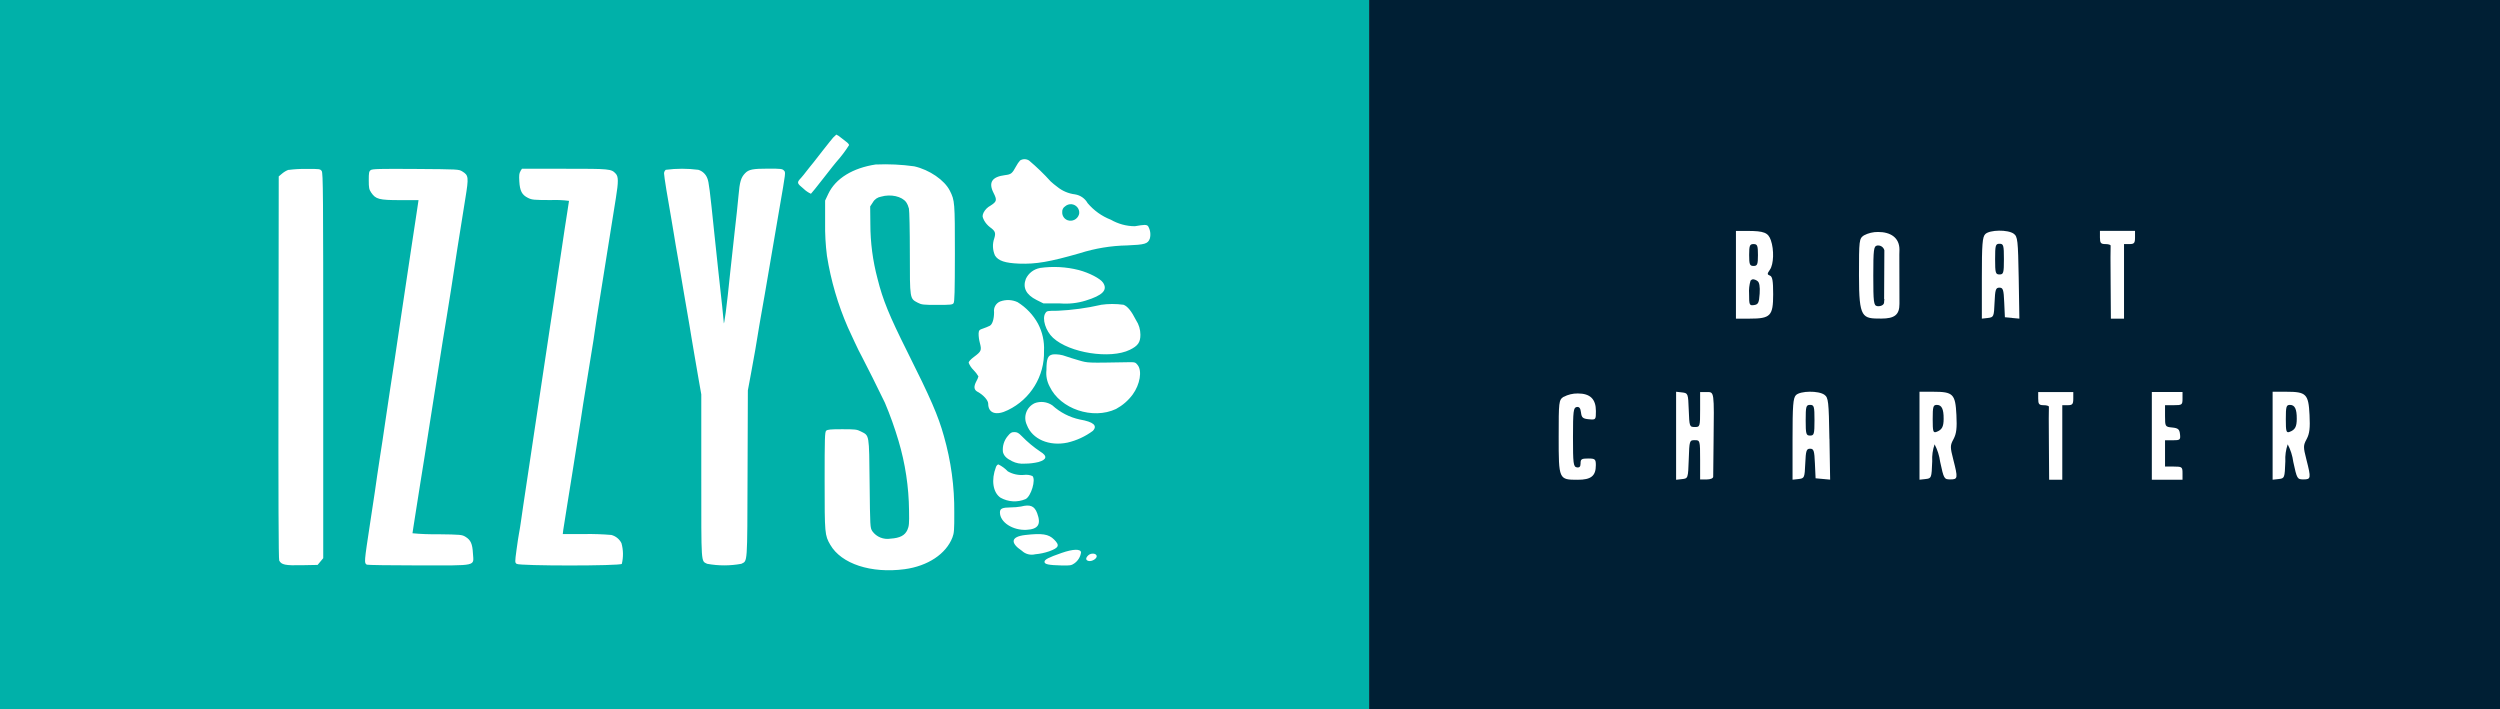
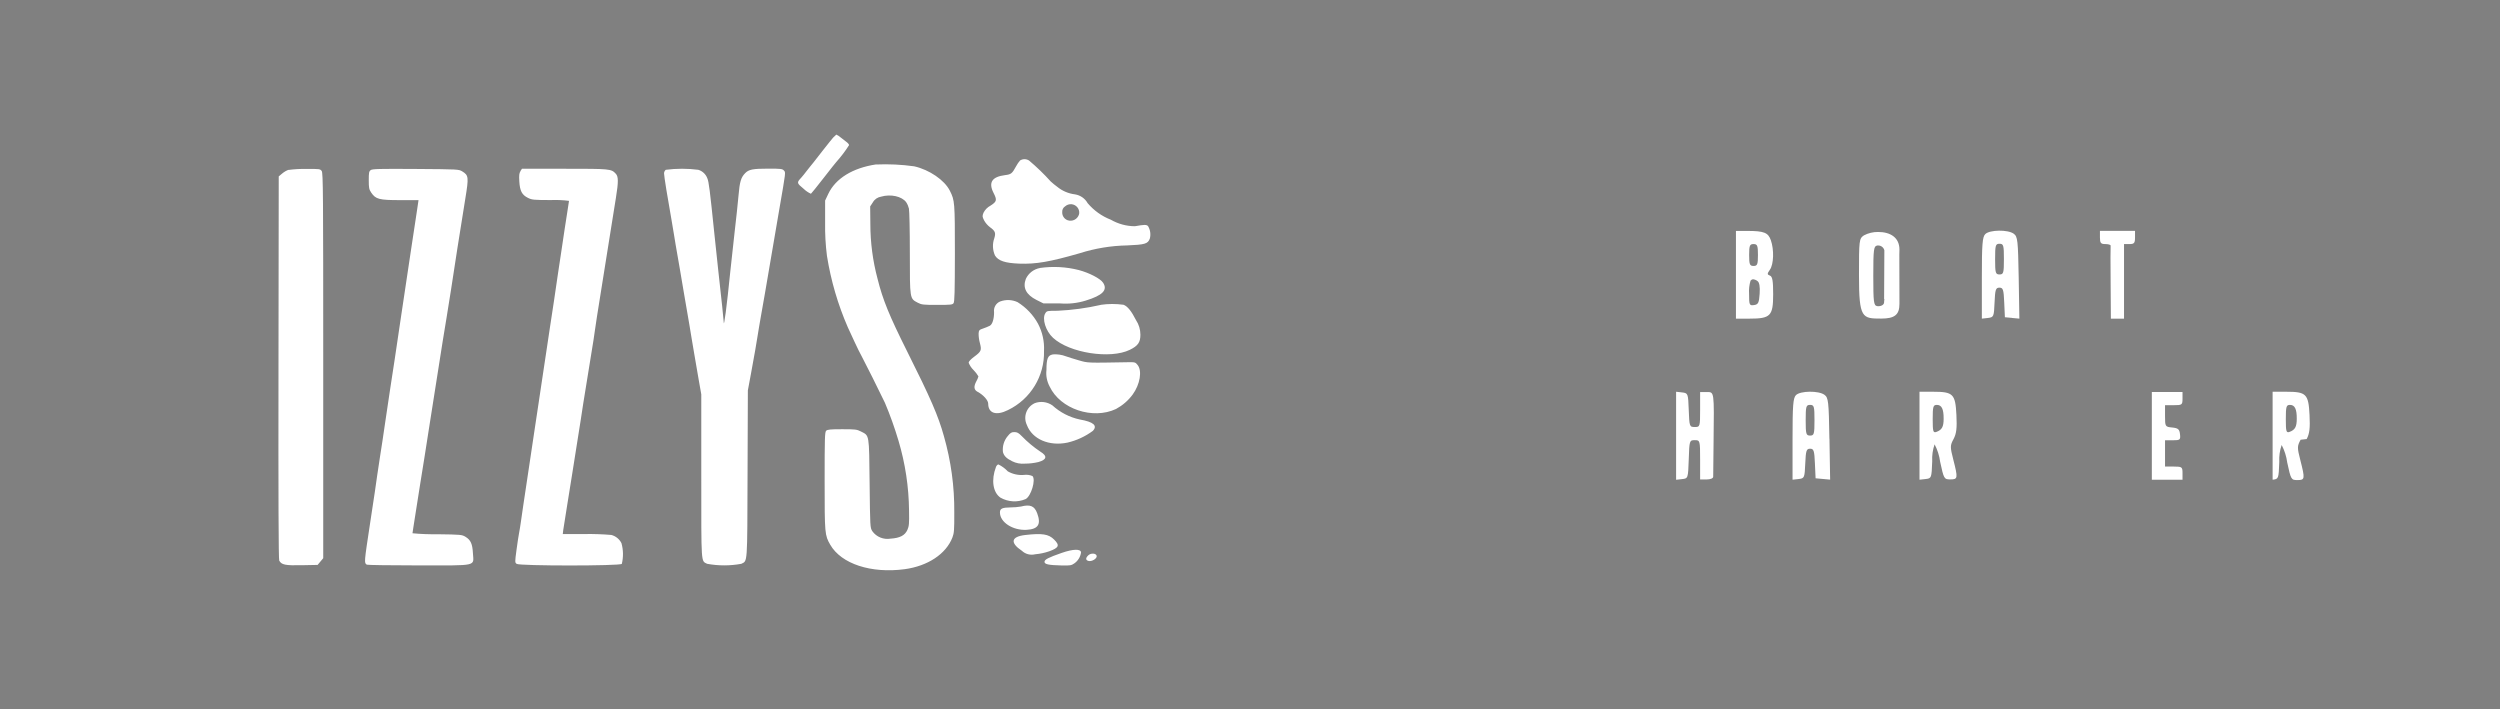
<svg xmlns="http://www.w3.org/2000/svg" id="Layer_1" data-name="Layer 1" viewBox="0 0 409 116">
  <rect x="0" y="0" width="409" height="116" fill="#808080" stroke="none" />
  <defs>
    <style>
      .cls-1 {
        fill: #00b1a9;
      }

      .cls-2, .cls-3 {
        fill: #fff;
      }

      .cls-3 {
        fill-rule: evenodd;
      }

      .cls-4 {
        fill: #001f34;
      }
    </style>
  </defs>
  <g id="Group_146" data-name="Group 146">
-     <rect id="Rectangle_170" data-name="Rectangle 170" class="cls-1" width="224" height="116" />
-     <rect id="Rectangle_176" data-name="Rectangle 176" class="cls-4" x="224" width="185" height="116" />
    <path id="Path_560" data-name="Path 560" class="cls-3" d="M135.84,23.07c-.47.59-1.04,1.3-1.26,1.59-1.19,1.54-2,2.57-2.08,2.64-.2.23-.39.47-.57.72-.26.35-.64.82-.84,1.04-.77.83-.76.88.39,1.83.35.34.75.61,1.19.81.07-.04,1.01-1.21,2.09-2.6,1.08-1.39,2.01-2.56,2.06-2.6.77-.86,1.47-1.78,2.09-2.76,0-.11-.19-.35-.43-.52s-.68-.52-.98-.76c-.2-.18-.43-.33-.68-.44-.37.31-.7.67-.98,1.06M143.32,26.9c-3.82.57-6.62,2.3-7.81,4.81l-.52,1.1v3.6c-.03,1.82.07,3.64.3,5.45.64,4.03,1.79,7.96,3.42,11.7.23.48.73,1.56,1.11,2.4s.92,1.92,1.19,2.4c.42.76,2.96,5.84,3.76,7.53.86,2.03,1.6,4.11,2.23,6.23,1.1,3.7,1.68,7.53,1.72,11.39.04,2.17,0,2.57-.27,3.18-.41.91-1.22,1.33-2.74,1.43-1.15.2-2.32-.27-3-1.22-.36-.58-.36-.64-.44-7.82-.09-8.21-.02-7.77-1.44-8.5-.64-.33-.93-.36-3.06-.36-1.93,0-2.4.05-2.61.25-.22.22-.25,1.19-.25,8.22,0,8.67.02,8.86.92,10.43,1.8,3.13,6.69,4.73,12.16,4,3.79-.51,6.79-2.49,7.83-5.2.27-.7.31-1.21.3-4.08.04-4.23-.54-8.44-1.7-12.5-.92-3.31-2.17-6.19-6-13.83-2.93-5.86-3.99-8.44-4.85-11.89-.78-2.93-1.18-5.94-1.18-8.97l-.03-2.88.44-.67c.28-.5.78-.84,1.35-.93,1.57-.46,3.4-.05,4.1.91.21.32.36.67.45,1.04.08.35.15,3.62.15,7.28,0,7.56-.02,7.43,1.29,8.12.63.33.9.36,3.17.36s2.51-.03,2.69-.28c.17-.22.21-1.85.22-8.13,0-8.39-.02-8.67-.82-10.26-.87-1.74-3.35-3.44-5.83-4-2.07-.29-4.16-.39-6.25-.3M47.2,27.78c-.38.14-.73.35-1.04.61l-.56.47-.04,31.27c-.03,21.36.01,31.36.12,31.58.37.69.97.82,3.71.76l2.57-.05.46-.55.46-.55v-31.49c0-28.24-.02-31.53-.25-31.85-.24-.34-.34-.36-2.6-.34-.95-.02-1.89.04-2.83.16M60.65,27.83c-.28.2-.32.42-.32,1.66s.05,1.5.4,2.02c.74,1.08,1.28,1.23,4.72,1.23h3.02l-.1.68c-.06.38-.2,1.36-.33,2.2s-.45,3-.73,4.81c-.65,4.24-1.2,7.91-1.68,11.22-.7,4.8-1.53,10.31-1.78,11.85-.14.84-.5,3.25-.8,5.37s-.7,4.71-.87,5.77c-.17,1.06-.38,2.46-.47,3.12-.16,1.2-.48,3.38-1.13,7.61-1.03,6.79-1.02,6.7-.57,7.01.1.06,3.9.12,8.46.12,9.82,0,9.02.18,8.9-1.98-.08-1.54-.36-2.17-1.2-2.69-.59-.36-.73-.38-4.65-.43-1.35.02-2.7-.03-4.04-.16,0-.06.07-.54.16-1.07s.26-1.65.39-2.48.45-2.89.72-4.57.6-3.69.72-4.49c.38-2.39.74-4.75.89-5.69.07-.48.47-2.97.87-5.53s.95-6.02,1.21-7.69c.26-1.67.55-3.4.63-3.84s.41-2.5.73-4.57c.57-3.82,1.43-9.29,2.33-14.85.57-3.49.53-3.78-.49-4.41-.58-.36-.63-.36-7.63-.41-5.98-.04-7.1-.01-7.37.19M85.15,28.01c-.21.32-.25.67-.19,1.66.09,1.57.43,2.21,1.41,2.7.66.33.95.35,3.72.36,1-.04,2,0,3,.13,0,.07-.14.95-.3,1.96s-.35,2.2-.41,2.64-.28,1.92-.49,3.29-.5,3.28-.64,4.25c-.3,2.13-.92,6.27-1.28,8.57-.14.92-.36,2.4-.49,3.28s-.33,2.29-.47,3.12-.35,2.28-.48,3.2-.35,2.4-.49,3.28c-.14.88-.42,2.79-.64,4.25-.22,1.45-.57,3.83-.79,5.29-1.04,6.94-1.23,8.17-1.38,9.29-.09.66-.23,1.53-.31,1.92s-.27,1.64-.42,2.77c-.27,2-.27,2.06.03,2.28.47.35,16.91.35,17.2,0,.27-1.12.25-2.29-.06-3.39-.33-.66-.93-1.15-1.65-1.34-1.42-.12-2.85-.17-4.28-.15h-3.67l.08-.68c.05-.38.35-2.3.68-4.29.32-1.99.69-4.25.81-5.05s.44-2.81.71-4.49c.27-1.67.57-3.55.66-4.17s.26-1.77.39-2.56c.81-5.07,1.24-7.71,1.45-8.97.14-.79.35-2.17.47-3.06s.51-3.41.87-5.61c.61-3.75.89-5.52,1.85-11.6.22-1.36.54-3.39.72-4.5.43-2.66.42-3.5-.02-3.97-.74-.8-.92-.81-8.38-.81h-6.97l-.26.4M108.92,27.78c-.18.15-.29.37-.28.61,0,.41.6,4.15,1.2,7.47.14.79.32,1.84.39,2.32.13.88.38,2.3.97,5.69.17.97.49,2.88.72,4.25s.47,2.81.55,3.2.23,1.26.33,1.92.25,1.56.33,2,.29,1.67.46,2.72c.17,1.06.5,2.97.73,4.24l.41,2.32v13.39c0,14.7-.06,13.81.96,14.33,1.85.34,3.74.34,5.59,0,1.03-.53.97.34,1.02-14.7l.05-13.67.52-2.8c.29-1.54.59-3.24.68-3.76s.23-1.39.32-1.92.24-1.43.33-2,.19-1.15.22-1.28.36-1.97.72-4.09c1.44-8.45,1.8-10.55,2.34-13.7,1.11-6.41,1.07-6.09.76-6.43-.24-.27-.52-.3-2.53-.3-2.56,0-3.22.13-3.82.76-.67.69-.88,1.41-1.07,3.65-.1,1.14-.39,3.89-.65,6.09-.25,2.2-.57,5.12-.71,6.49-.53,5.34-1.06,9.38-1.06,8.09,0-.28-.35-3.54-.89-8.41-.13-1.19-.42-3.86-.63-5.93-.75-7.29-.91-8.58-1.16-9.16-.25-.67-.79-1.18-1.47-1.39-1.77-.23-3.57-.23-5.34,0M166.92,26.21c-.27.3-.5.64-.69,1-.64,1.18-.81,1.32-1.8,1.44-2.15.27-2.75,1.2-1.89,2.9.6,1.18.55,1.42-.49,2.09-.49.26-.89.66-1.14,1.15-.22.54-.22.63.08,1.25.24.44.57.82.97,1.13.85.61.98.92.71,1.8-.33.92-.29,1.93.11,2.83.54.87,1.64,1.24,3.96,1.33,2.75.1,5-.29,9.9-1.7,2.51-.8,5.13-1.23,7.77-1.28,2.91-.12,3.38-.26,3.7-1.11.19-.69.08-1.43-.29-2.05-.26-.26-.6-.25-2.15.02-1.39,0-2.75-.38-3.95-1.07-1.47-.57-2.76-1.5-3.78-2.7-.43-.77-1.19-1.3-2.06-1.44-1.08-.13-2.09-.56-2.93-1.25-.37-.27-.72-.56-1.06-.87-1.1-1.22-2.28-2.36-3.54-3.42-.44-.28-1-.29-1.44-.02h0ZM174.25,33.76c-.32.2-.5.57-.47.94-.03.59.33,1.13.88,1.33.75.26,1.57-.13,1.84-.88.03-.08.05-.16.06-.24.07-.76-.5-1.43-1.26-1.5-.39-.03-.77.1-1.06.36M170.12,43.85c-1.01.19-1.86.85-2.29,1.77-.55,1.44.04,2.6,1.76,3.46l1.12.56h2.73c1.41.11,2.82-.04,4.17-.46,2.78-.85,3.64-1.73,2.86-2.92-.44-.68-2.25-1.62-3.98-2.08-2.08-.53-4.24-.64-6.36-.34M163.65,49.31c-.71.28-1.13,1.01-1.02,1.77,0,1.11-.27,1.97-.69,2.21-.35.17-.71.32-1.07.44-.66.22-.73.29-.77.83,0,.53.07,1.05.21,1.56.31,1.19.23,1.38-.96,2.26-.54.4-.88.77-.88.96.18.45.45.86.8,1.2.31.31.58.66.8,1.04-.07.27-.18.52-.32.76-.49.91-.43,1.44.2,1.77.92.49,1.72,1.38,1.72,1.93,0,1.58,1.32,2.01,3.23,1.05,3.7-1.78,6.01-5.57,5.9-9.67.08-1.55-.26-3.09-.98-4.46-.79-1.45-1.95-2.66-3.35-3.53-.89-.41-1.89-.45-2.81-.12M180.09,49.88c-2.32.53-4.68.85-7.06.96-1.69,0-1.76.01-2.01.4-.58.89.05,2.92,1.26,4.03,2.69,2.48,9.37,3.52,12.56,1.96,1.33-.65,1.73-1.22,1.73-2.47,0-.85-.25-1.68-.72-2.39-.75-1.48-1.38-2.26-2.04-2.51-1.24-.17-2.49-.17-3.73.01M172.2,58c-.77.12-1,.7-1,2.52-.11.94.08,1.9.53,2.73,1.73,3.66,7.05,5.45,10.85,3.66,1.07-.58,2-1.38,2.73-2.37,1.2-1.65,1.57-3.87.81-4.82-.37-.47-.43-.48-1.64-.46-6.65.12-6.46.13-7.99-.31-.79-.23-1.73-.52-2.08-.65-.7-.27-1.46-.38-2.21-.32M169.28,65.96c-1.34.62-1.92,2.21-1.29,3.55,0,.01,0,.02.01.03.88,2.31,3.64,3.5,6.64,2.87,1.5-.35,2.91-1,4.15-1.92.81-.86.11-1.47-2.13-1.86-1.68-.36-3.23-1.16-4.5-2.32-.85-.58-1.93-.71-2.89-.35M164.85,71.36c-.6.72-.88,1.66-.77,2.6.18.64.57,1.03,1.49,1.49.65.33,1.38.47,2.11.4.75,0,1.49-.09,2.21-.26,1.39-.4,1.49-.99.3-1.71-1.09-.73-2.1-1.57-3.01-2.51-.54-.55-.77-.68-1.23-.68s-.65.11-1.09.66M162.94,76.4c-.81,2.12-.5,4.17.74,5.02,1.26.71,2.78.8,4.11.23.9-.46,1.71-3.19,1.12-3.77-.45-.19-.94-.25-1.42-.18-.91.07-1.82-.13-2.62-.59-.44-.47-.96-.85-1.53-1.13-.13,0-.31.19-.4.41M167.03,82.87c-.55.09-1.1.14-1.65.14-1.44.02-1.79.19-1.79.83,0,1.6,2.1,2.96,4.36,2.84,1.91-.11,2.41-.9,1.73-2.72-.44-1.19-1.14-1.48-2.65-1.09M167.7,87.53c-2.29.27-2.49,1.26-.52,2.58.58.55,1.4.76,2.17.57.79-.07,1.56-.23,2.31-.49,1.59-.58,1.75-.97.79-1.92-.9-.9-1.95-1.06-4.75-.74M173.68,90.46c-2.18.76-2.8,1.08-2.8,1.46,0,.4.69.54,2.82.59,1.35.03,1.59-.01,2.03-.32.62-.42,1.03-1.08,1.13-1.83-.08-.59-1.3-.55-3.18.1M178.02,90.87c-.44.44-.42.78.06.9.54.14,1.4-.38,1.34-.81-.07-.47-.96-.53-1.4-.09" />
    <g id="Group_107" data-name="Group 107">
      <g id="Group_116" data-name="Group 116">
-         <path id="Path_523" data-name="Path 523" class="cls-3" d="M255.79,64.92c-.77.54-.79.76-.79,6.57,0,6.97.01,7,3.12,7,2.18,0,2.96-.62,2.96-2.39,0-.98-.13-1.09-1.25-1.09s-1.25.11-1.25.83c0,.51-.19.7-.62.62-.56-.11-.62-.63-.62-4.94s.08-4.83.6-4.93c.42-.08.63.18.71.89.1.84.3,1.02,1.28,1.11,1.14.11,1.16.08,1.16-1.34,0-1.97-.94-2.88-2.96-2.88-.81-.01-1.61.18-2.32.56" />
        <path id="Path_524" data-name="Path 524" class="cls-3" d="M274.21,71.29v7.2l.98-.11c.98-.11.98-.12,1.09-3.24.1-3.06.12-3.13.98-3.13s.88.04.88,3.22v3.21h1.07c.62,0,1.07-.19,1.07-.45s.02-2.78.06-5.63c.1-8.45.13-8.22-1.13-8.22h-1.07v2.86c0,2.8-.02,2.86-.88,2.86s-.88-.1-.98-2.77c-.1-2.73-.12-2.77-1.09-2.89l-.98-.11v7.2" />
        <path id="Path_525" data-name="Path 525" class="cls-3" d="M352.04,71.31v7.18h5.02v-1.08c0-1.01-.08-1.08-1.43-1.08h-1.43v-4.3h1.28c1.18,0,1.27-.08,1.17-.99-.09-.82-.31-1-1.28-1.1-1.14-.11-1.17-.15-1.17-1.88v-1.77h1.43c1.36,0,1.43-.06,1.43-1.08v-1.08h-5.02v7.17" />
-         <path id="Path_526" data-name="Path 526" class="cls-3" d="M333.45,65.21c0,.91.14,1.08.9,1.08.49,0,.88.12.85.27s-.03,2.89,0,6.1l.04,5.83h2.15v-12.2h.9c.76,0,.9-.17.9-1.08v-1.07h-5.74v1.08" />
        <path id="Path_528" data-name="Path 528" class="cls-3" d="M299.29,71.79c-.1-6.14-.17-6.74-.81-7.2-.95-.7-3.94-.66-4.66.05h0c-.47.48-.56,1.66-.56,7.21v6.63l.99-.11c.95-.11.99-.19,1.09-2.54.09-2.11.19-2.42.79-2.42s.7.31.79,2.42l.11,2.42,1.19.11,1.19.11-.11-6.69ZM296.13,71.26c-.65,0-.72-.24-.72-2.51s.07-2.51.72-2.51.72.24.72,2.51-.07,2.51-.72,2.51" />
-         <path id="Path_530" data-name="Path 530" class="cls-3" d="M377.37,71.83c.47-.88.58-1.78.47-3.94-.17-3.44-.54-3.8-3.78-3.8h-2.26v7.2h0s0,7.19,0,7.19l.99-.11c.97-.11.99-.16,1.09-2.9-.05-.94.08-1.89.39-2.78.47.9.78,1.87.91,2.87.6,2.79.65,2.87,1.67,2.87,1.23,0,1.26-.19.48-3.24-.53-2.07-.53-2.31.04-3.36M374.59,70.65c-.56.21-.63-.03-.63-2.09s.08-2.32.68-2.32c.79,0,1.12.67,1.11,2.27,0,1.31-.28,1.81-1.16,2.14" />
+         <path id="Path_530" data-name="Path 530" class="cls-3" d="M377.37,71.83c.47-.88.58-1.78.47-3.94-.17-3.44-.54-3.8-3.78-3.8h-2.26v7.2h0s0,7.19,0,7.19c.97-.11.99-.16,1.09-2.9-.05-.94.08-1.89.39-2.78.47.9.78,1.87.91,2.87.6,2.79.65,2.87,1.67,2.87,1.23,0,1.26-.19.48-3.24-.53-2.07-.53-2.31.04-3.36M374.59,70.65c-.56.21-.63-.03-.63-2.09s.08-2.32.68-2.32c.79,0,1.12.67,1.11,2.27,0,1.31-.28,1.81-1.16,2.14" />
        <path id="Path_531" data-name="Path 531" class="cls-3" d="M319.6,71.83c.47-.88.58-1.78.47-3.94-.17-3.44-.54-3.8-3.78-3.8h-2.26v7.2h0s0,7.19,0,7.19l.99-.11c.97-.11.99-.16,1.09-2.9-.05-.94.08-1.89.39-2.78.47.9.78,1.87.91,2.87.6,2.79.65,2.87,1.67,2.87,1.23,0,1.26-.19.48-3.24-.53-2.07-.53-2.31.04-3.36M316.82,70.65c-.56.21-.63-.03-.63-2.09s.08-2.32.68-2.32c.79,0,1.12.67,1.11,2.27,0,1.31-.28,1.81-1.16,2.14" />
      </g>
    </g>
    <path id="Union_1" data-name="Union 1" class="cls-2" d="M345.34,52.13l-.04-5.83c-.03-3.21-.03-5.95,0-6.1s-.36-.27-.85-.27c-.76,0-.9-.17-.9-1.08v-1.08h5.74v1.08c0,.91-.14,1.08-.9,1.08h-.9v12.2h-2.14ZM329.19,52.01l-1.19-.11-.11-2.42c-.09-2.11-.19-2.42-.79-2.42s-.7.32-.79,2.42c-.1,2.35-.14,2.42-1.09,2.54l-.99.11v-6.63c0-5.55.09-6.73.56-7.2h0c.72-.72,3.71-.76,4.66-.06.64.47.7,1.06.81,7.2l.11,6.69-1.19-.11ZM326.4,42.39c0,2.27.07,2.51.72,2.51s.72-.24.72-2.51-.07-2.51-.72-2.51-.72.24-.72,2.51ZM304.13,45.1c0-5.83.02-6.05.8-6.59h0c.72-.38,1.52-.57,2.33-.56,2.03,0,3.49.92,3.49,2.89,0,.35,0,.61-.02.81l.02,7.78h0c0,.09,0,.18,0,.29,0,1.77-.78,2.4-2.97,2.4-3.13,0-3.65-.02-3.65-7.02ZM307.07,40.18c-.52.11-.6.63-.6,4.95s.07,4.85.63,4.95c.43.08,1.14-.11,1.14-.63,0-.17.01-.33.06-.49h-.06s.04-8.01.04-8.01c-.12-.48-.56-.81-1.05-.79-.05,0-.11,0-.16.01h0ZM284,52.13v-7.18h0v-7.17h1.88c2.72,0,3.4.28,3.83,1.52.55,1.56.47,3.93-.15,4.82-.47.67-.47.79,0,.97.41.15.53.86.53,3.06,0,3.54-.43,3.98-3.85,3.98h-2.26ZM286.39,45.91c-.21.71-.29,1.44-.24,2.18,0,1.8.05,1.93.81,1.82.69-.1.82-.36.92-1.87.08-1.17-.05-1.86-.36-2.06-.2-.16-.45-.26-.7-.29-.17,0-.32.09-.43.22ZM286.16,41.72c0,1.55.1,1.79.72,1.79s.72-.24.72-1.79-.1-1.79-.72-1.79-.72.24-.72,1.79Z" />
  </g>
</svg>